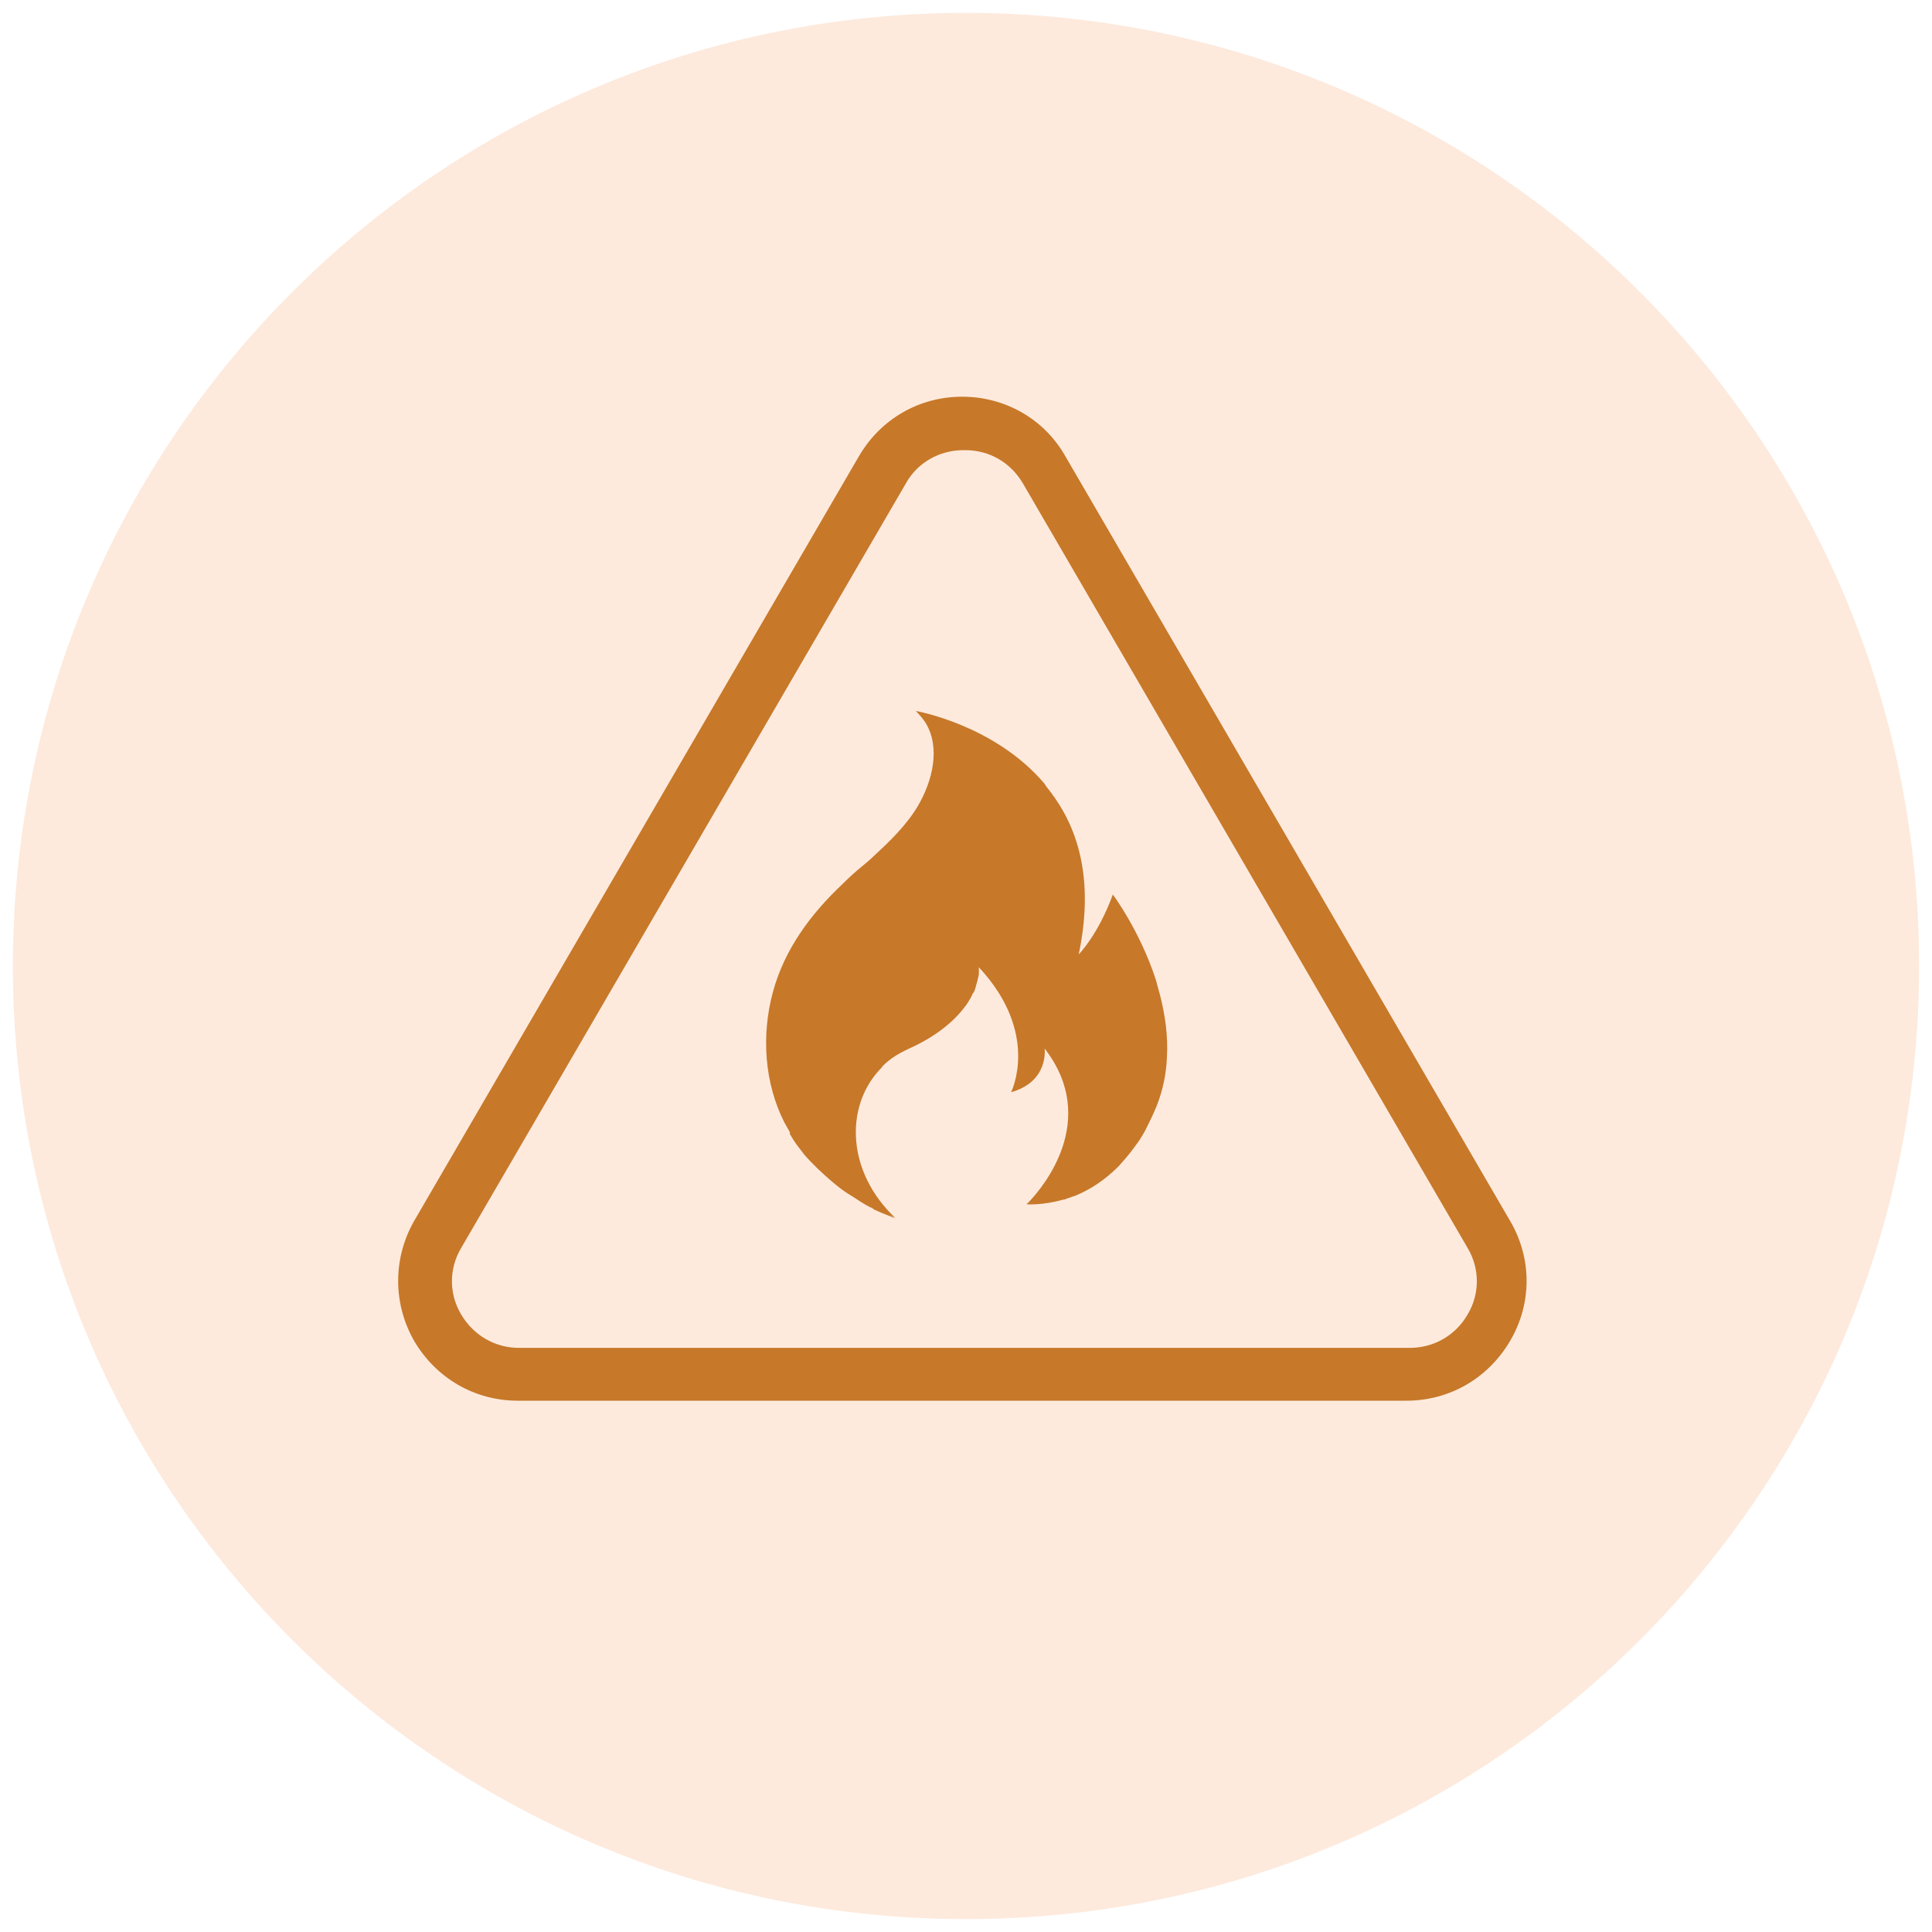
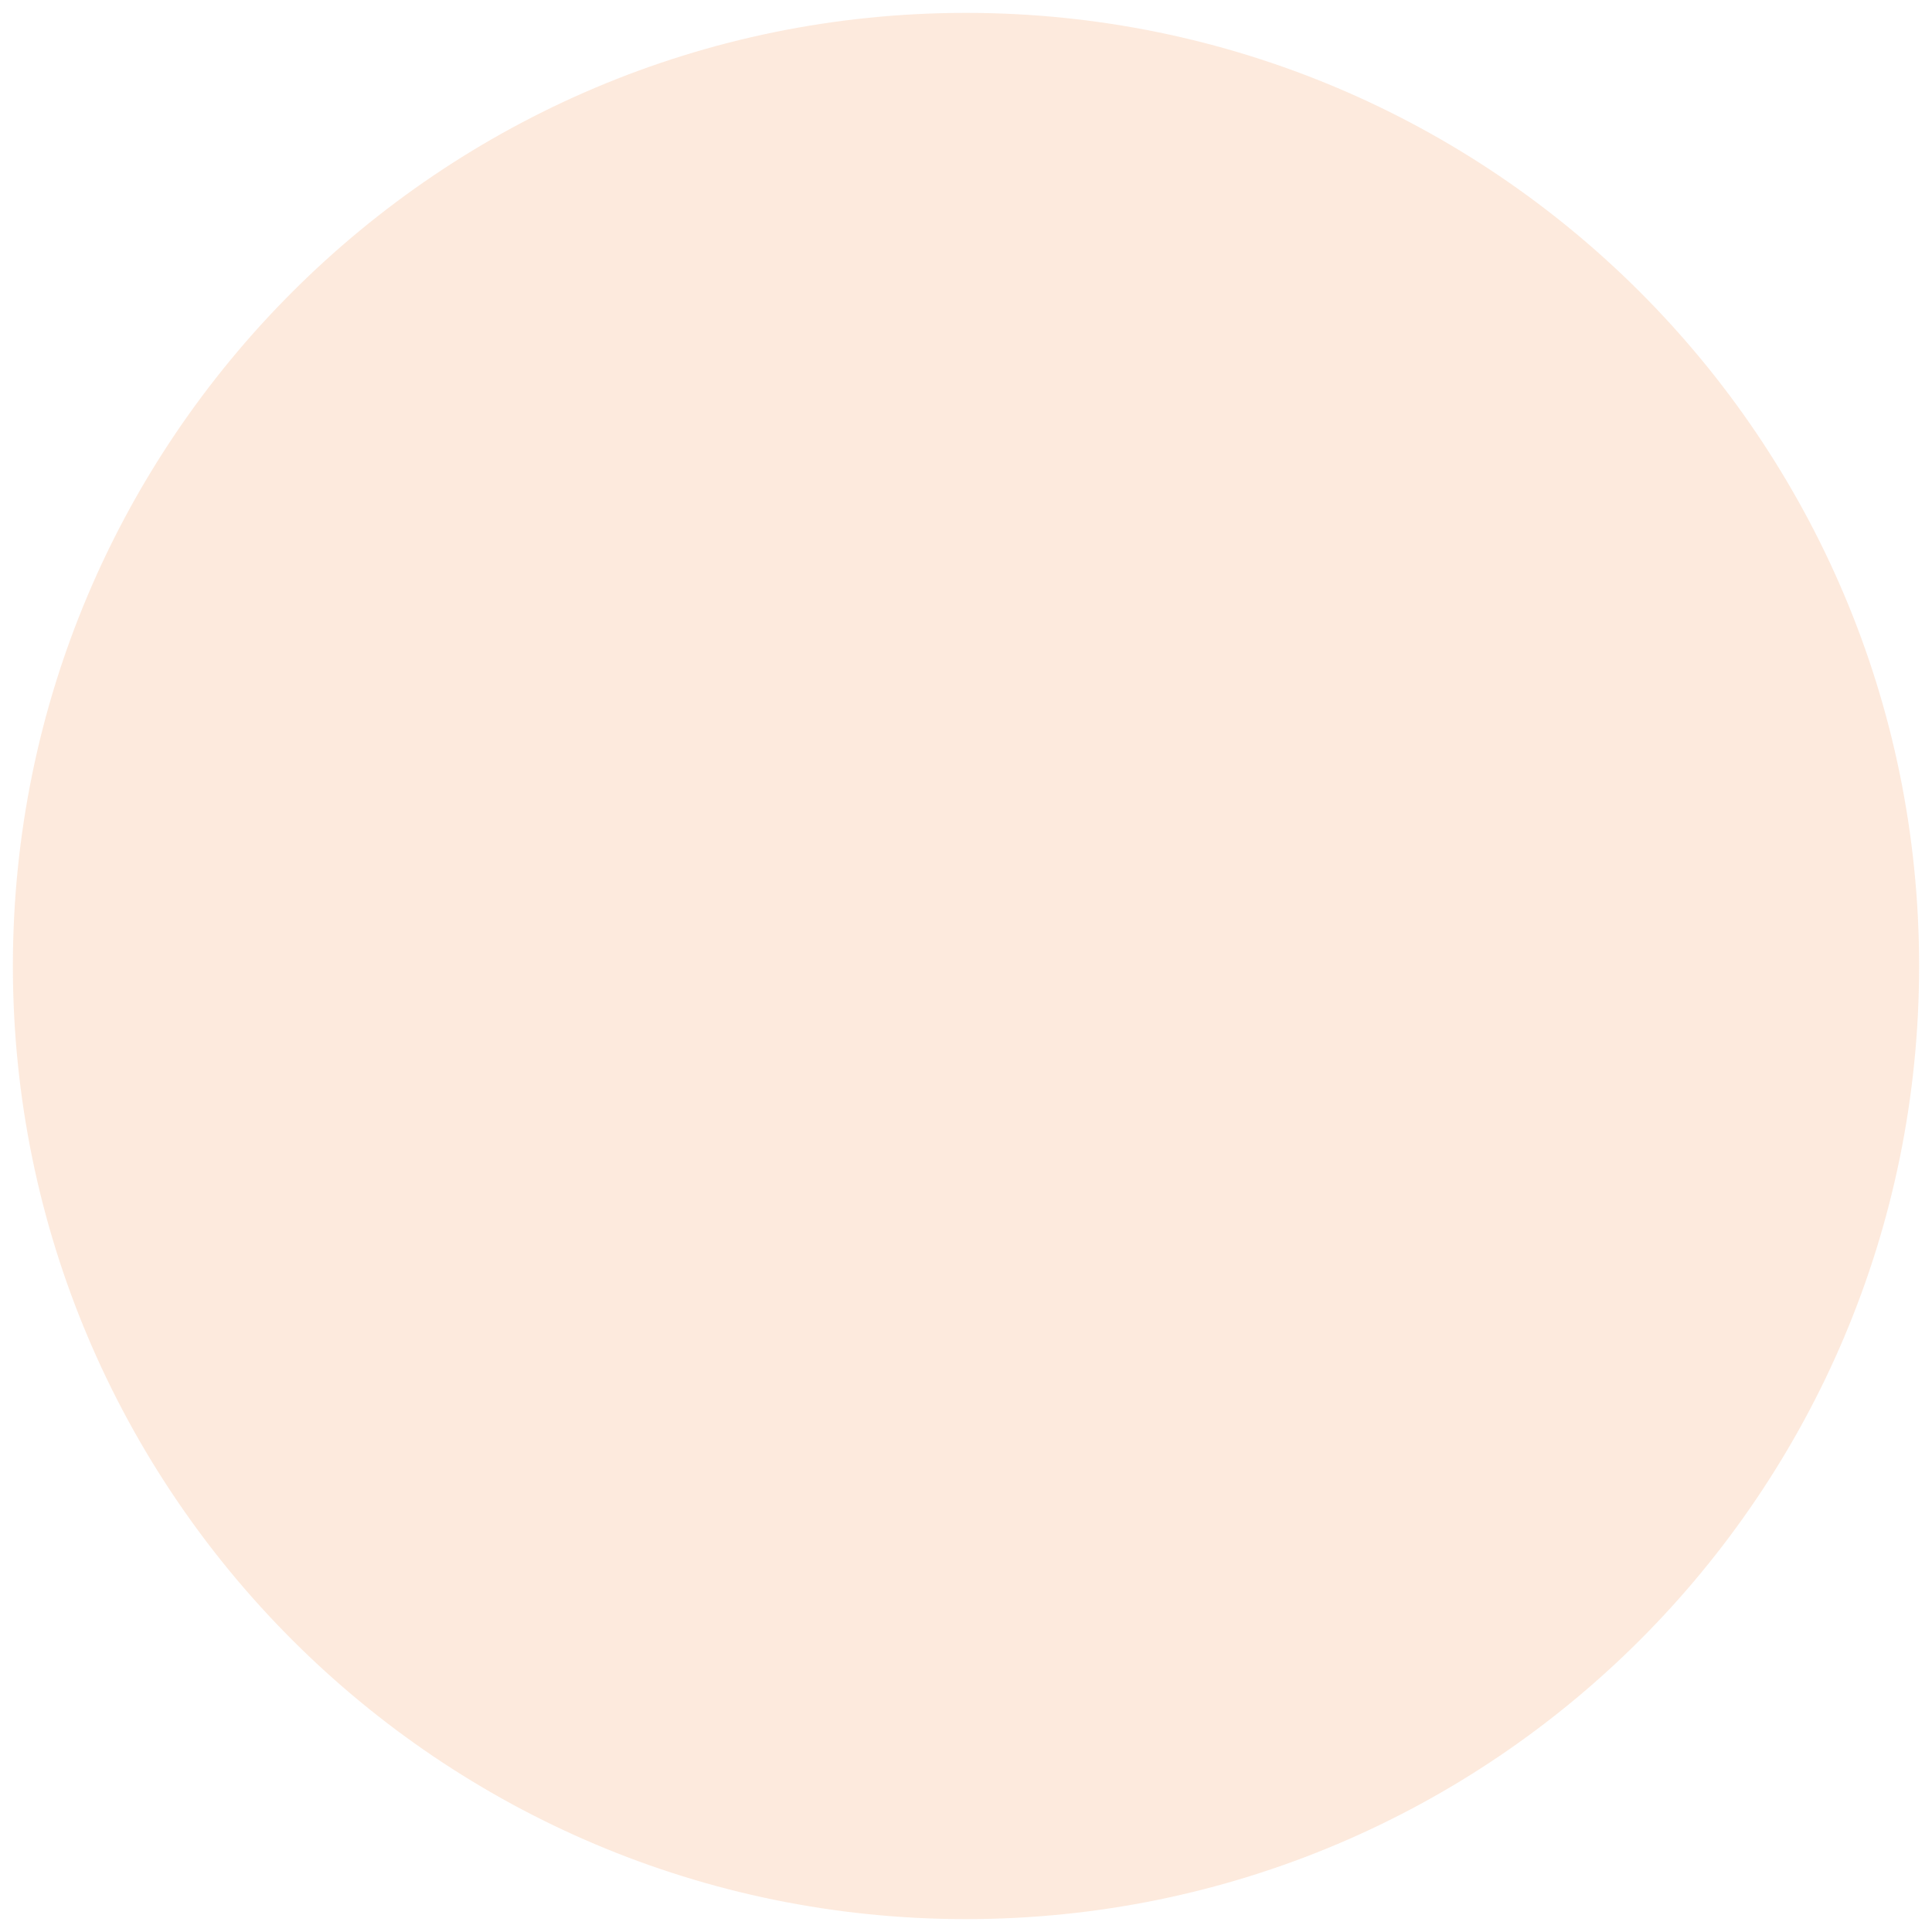
<svg xmlns="http://www.w3.org/2000/svg" version="1.1" viewBox="0 0 300 300">
  <defs>
    <style>
      .cls-1 {
        fill: #f89a55;
        opacity: .2;
      }

      .cls-2 {
        fill: #c77829;
      }
    </style>
  </defs>
  <g>
    <g id="Layer_1">
      <g>
-         <path class="cls-1" d="M150,2h0c81.7,0,148,66.2,148,148h0c0,81.7-66.2,148-148,148h0C68.3,298,2,231.7,2,150h0C2,68.3,68.3,2,150,2Z" />
+         <path class="cls-1" d="M150,2c81.7,0,148,66.2,148,148h0c0,81.7-66.2,148-148,148h0C68.3,298,2,231.7,2,150h0C2,68.3,68.3,2,150,2Z" />
        <g>
-           <path class="cls-2" d="M122.6,176c.2.3.4.7.6,1,.5.8,1.1,1.5,1.7,2.3,1.3,1.5,2.7,2.8,4.2,4.1.6.5,1.2,1,1.9,1.5.4.3.9.6,1.4.9.9.6,1.8,1.2,2.8,1.7,0,0,0,0,0,0,.2,0,.4.2.5.3,1,.5,2.2.9,3.3,1.4-.3-.2-.6-.4-.9-.6.2.1.5.3.7.4,0,0,.1,0,.2.1-7.5-7.1-7.8-17.1-2.5-22.9.2-.2.4-.4.6-.7,1.1-1.1,2.4-1.9,3.9-2.6,4.7-2.1,7.4-4.6,9-6.8,0,0,0,0,0,0,.3-.4.5-.8.7-1.1.1-.2.2-.4.3-.6,0-.1.1-.2.2-.3.2-.4.3-.8.4-1.2.2-.6.3-1.2.4-1.6,0-.7,0-1.1,0-1.1,9.6,10.3,5,19.4,5,19.4,6-1.7,5.2-6.9,5.2-6.9,0,0,0,0,0,.1,8.6,11.1-.3,21.6-2.4,23.8-.3.3-.4.4-.4.4,0,0,2.4.2,5.6-.7.2,0,.5-.1.7-.2.4-.1.8-.3,1.2-.4,2.2-.9,4.5-2.3,6.8-4.6,0,0,0,0,0,0,.8-.9,1.6-1.8,2.4-2.9.3-.4.5-.7.8-1.1.3-.5.7-1.1,1-1.7.6-1.2,1.2-2.4,1.8-3.9.9-2.4,1.4-4.8,1.5-7.3.2-3.4-.3-6.7-1.1-9.8-.2-.7-.4-1.4-.6-2.2-2.5-7.7-6.7-13.3-6.7-13.3-2.3,6.3-5.3,9.3-5.3,9.3,2.3-10.9.2-18.7-3.7-24.3-.3-.4-.5-.7-.8-1.1-.3-.4-.6-.7-.8-1.1-7.8-9.2-20-11.3-20-11.3.6.6,1.1,1.2,1.5,1.8,2.4,3.9,1.1,9.1-1.2,13-1.8,3-4.3,5.4-6.9,7.8-.5.5-1,.9-1.6,1.4-1.1.9-2.1,1.8-3.1,2.8-5,4.7-9.1,10.2-10.9,16.9-1.8,6.7-1.3,14.1,1.8,20.2.3.5.6,1.1.9,1.6" />
-           <path class="cls-2" d="M218.7,217.5H80.4c-6.7,0-12.7-3.5-16.1-9.3-3.3-5.8-3.3-12.8,0-18.6l69.1-118.8c3.4-5.8,9.4-9.2,16-9.2s12.7,3.4,16,9.2l69.1,118.8c3.4,5.8,3.4,12.8,0,18.6s-9.4,9.3-16.1,9.3ZM149.6,69.9c-3.7,0-7.1,1.9-8.9,5.1l-69.1,118.8c-1.9,3.2-1.9,7.1,0,10.3s5.2,5.2,9,5.2h138.3c3.7,0,7.1-1.9,9-5.2,1.9-3.2,1.9-7.1,0-10.3l-69.1-118.8c-1.9-3.2-5.2-5.1-8.9-5.1Z" />
-         </g>
+           </g>
      </g>
    </g>
  </g>
</svg>